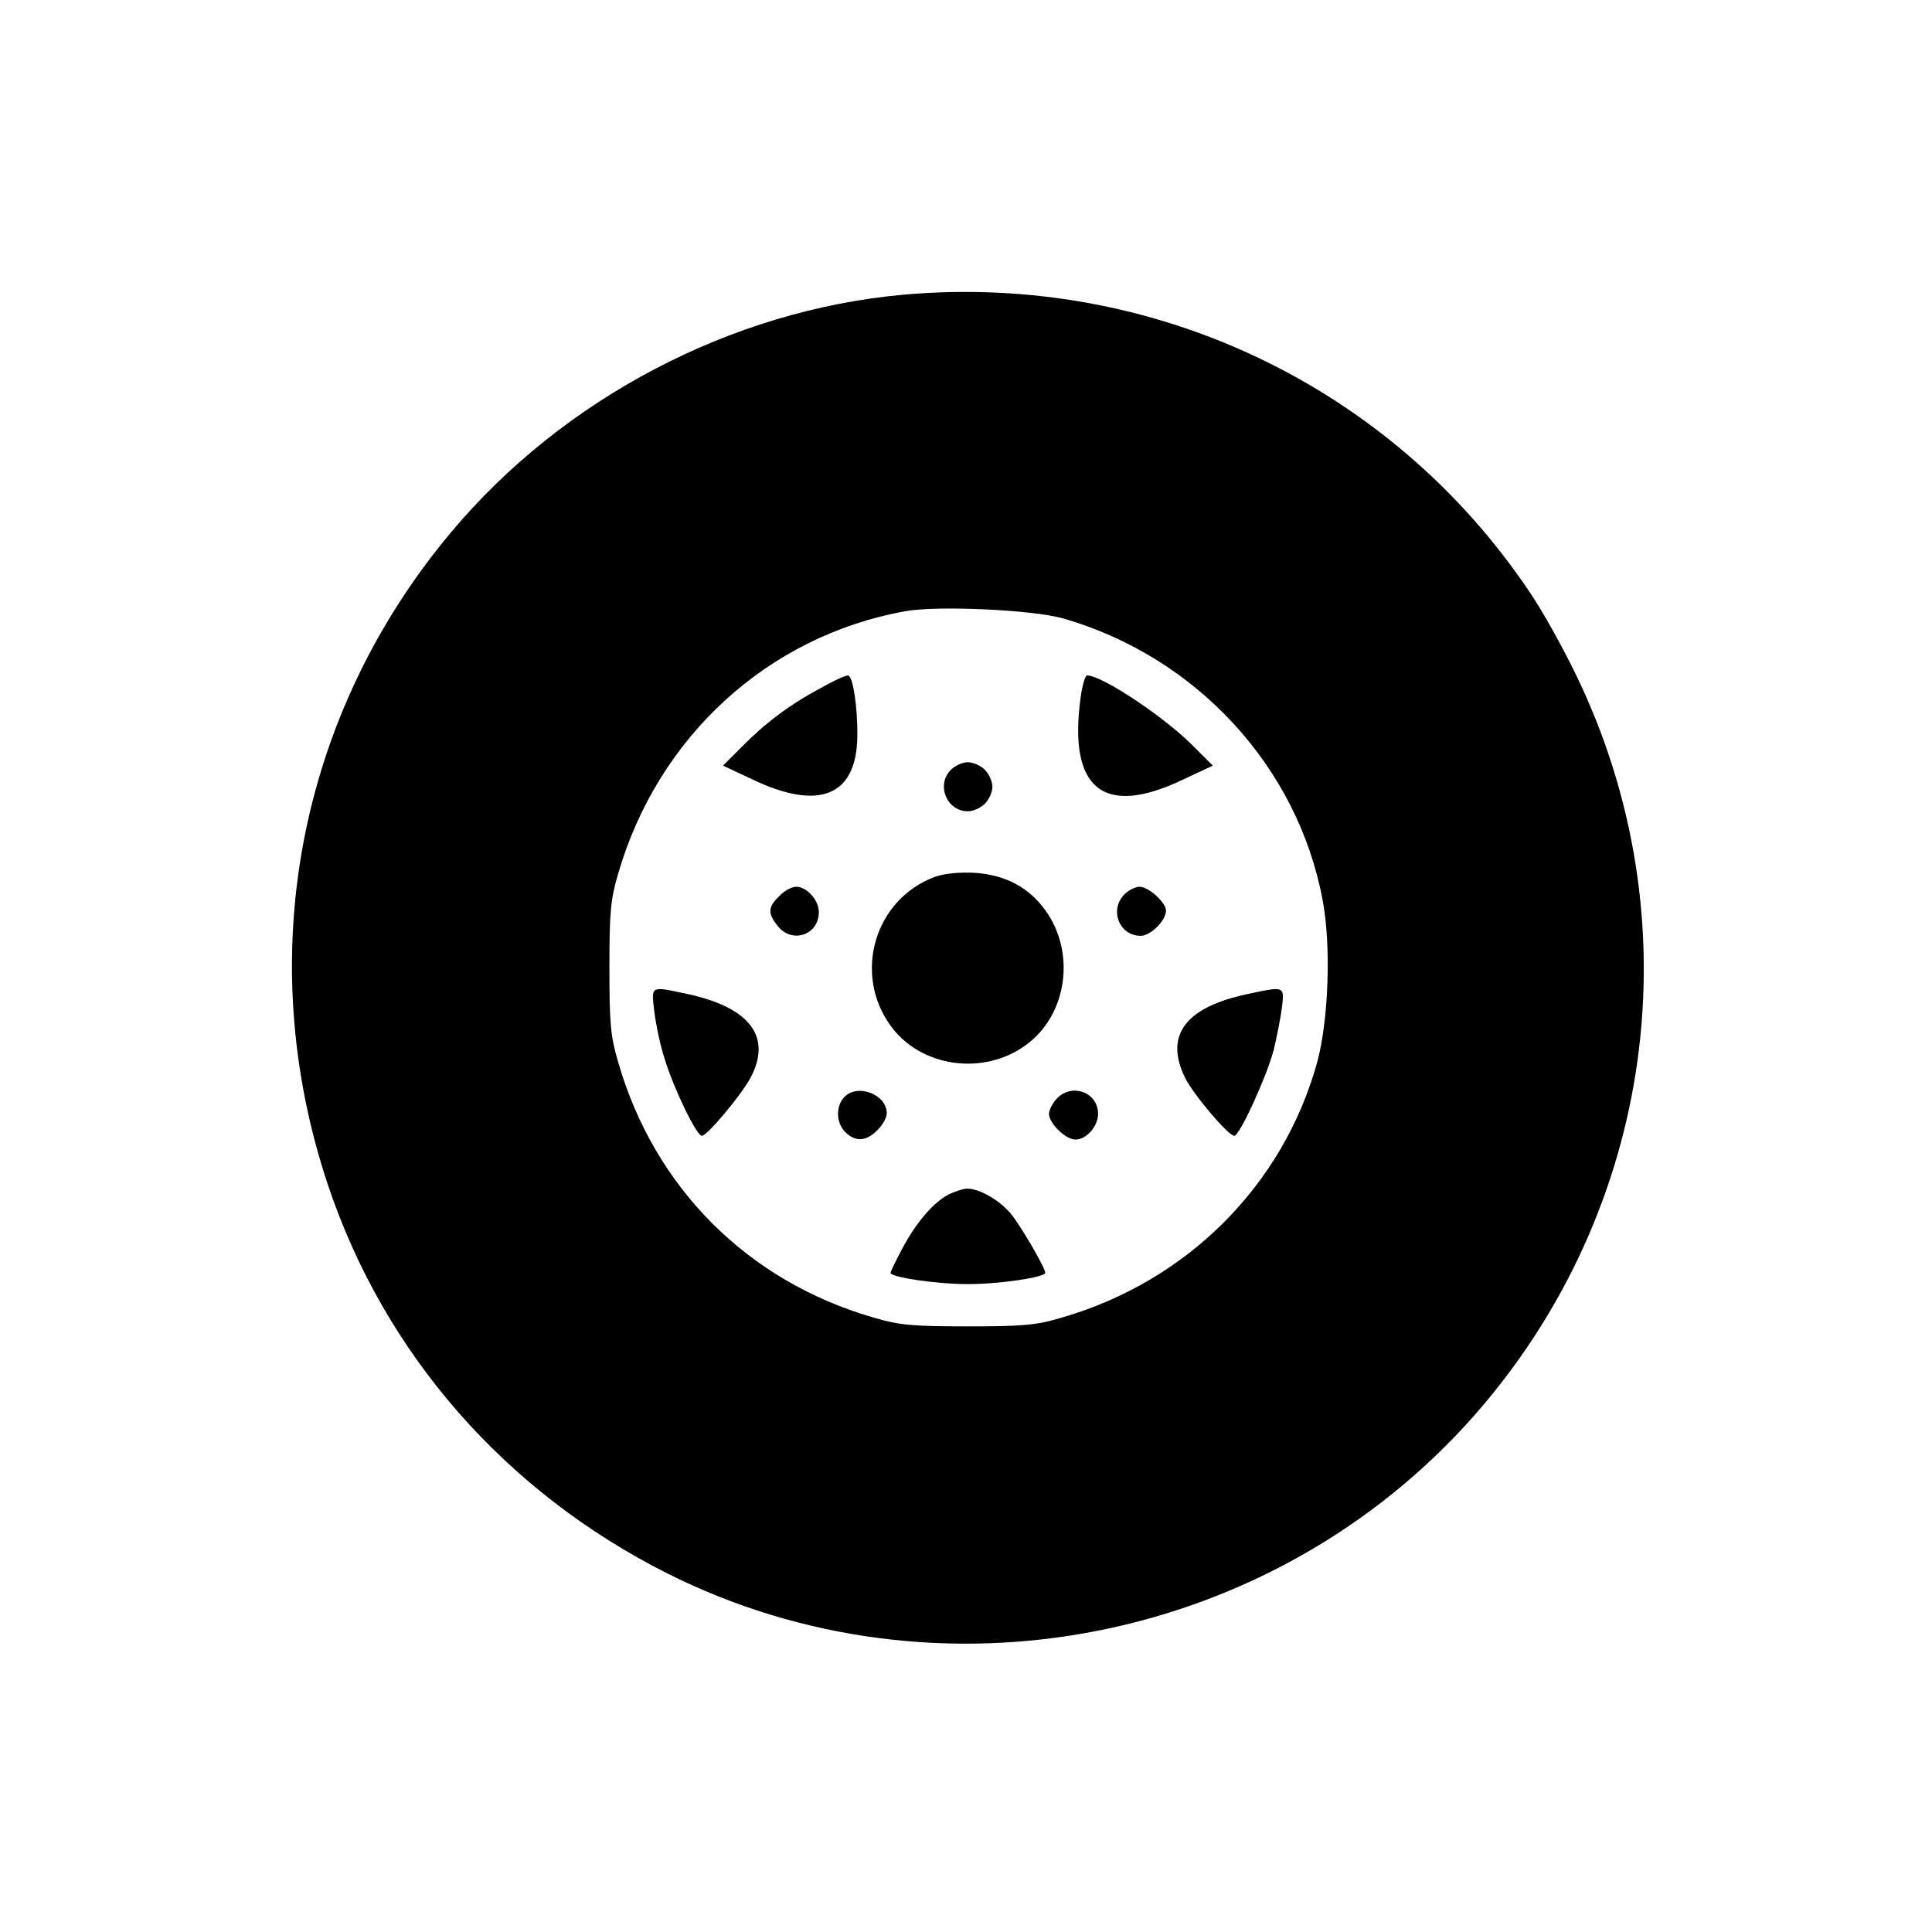
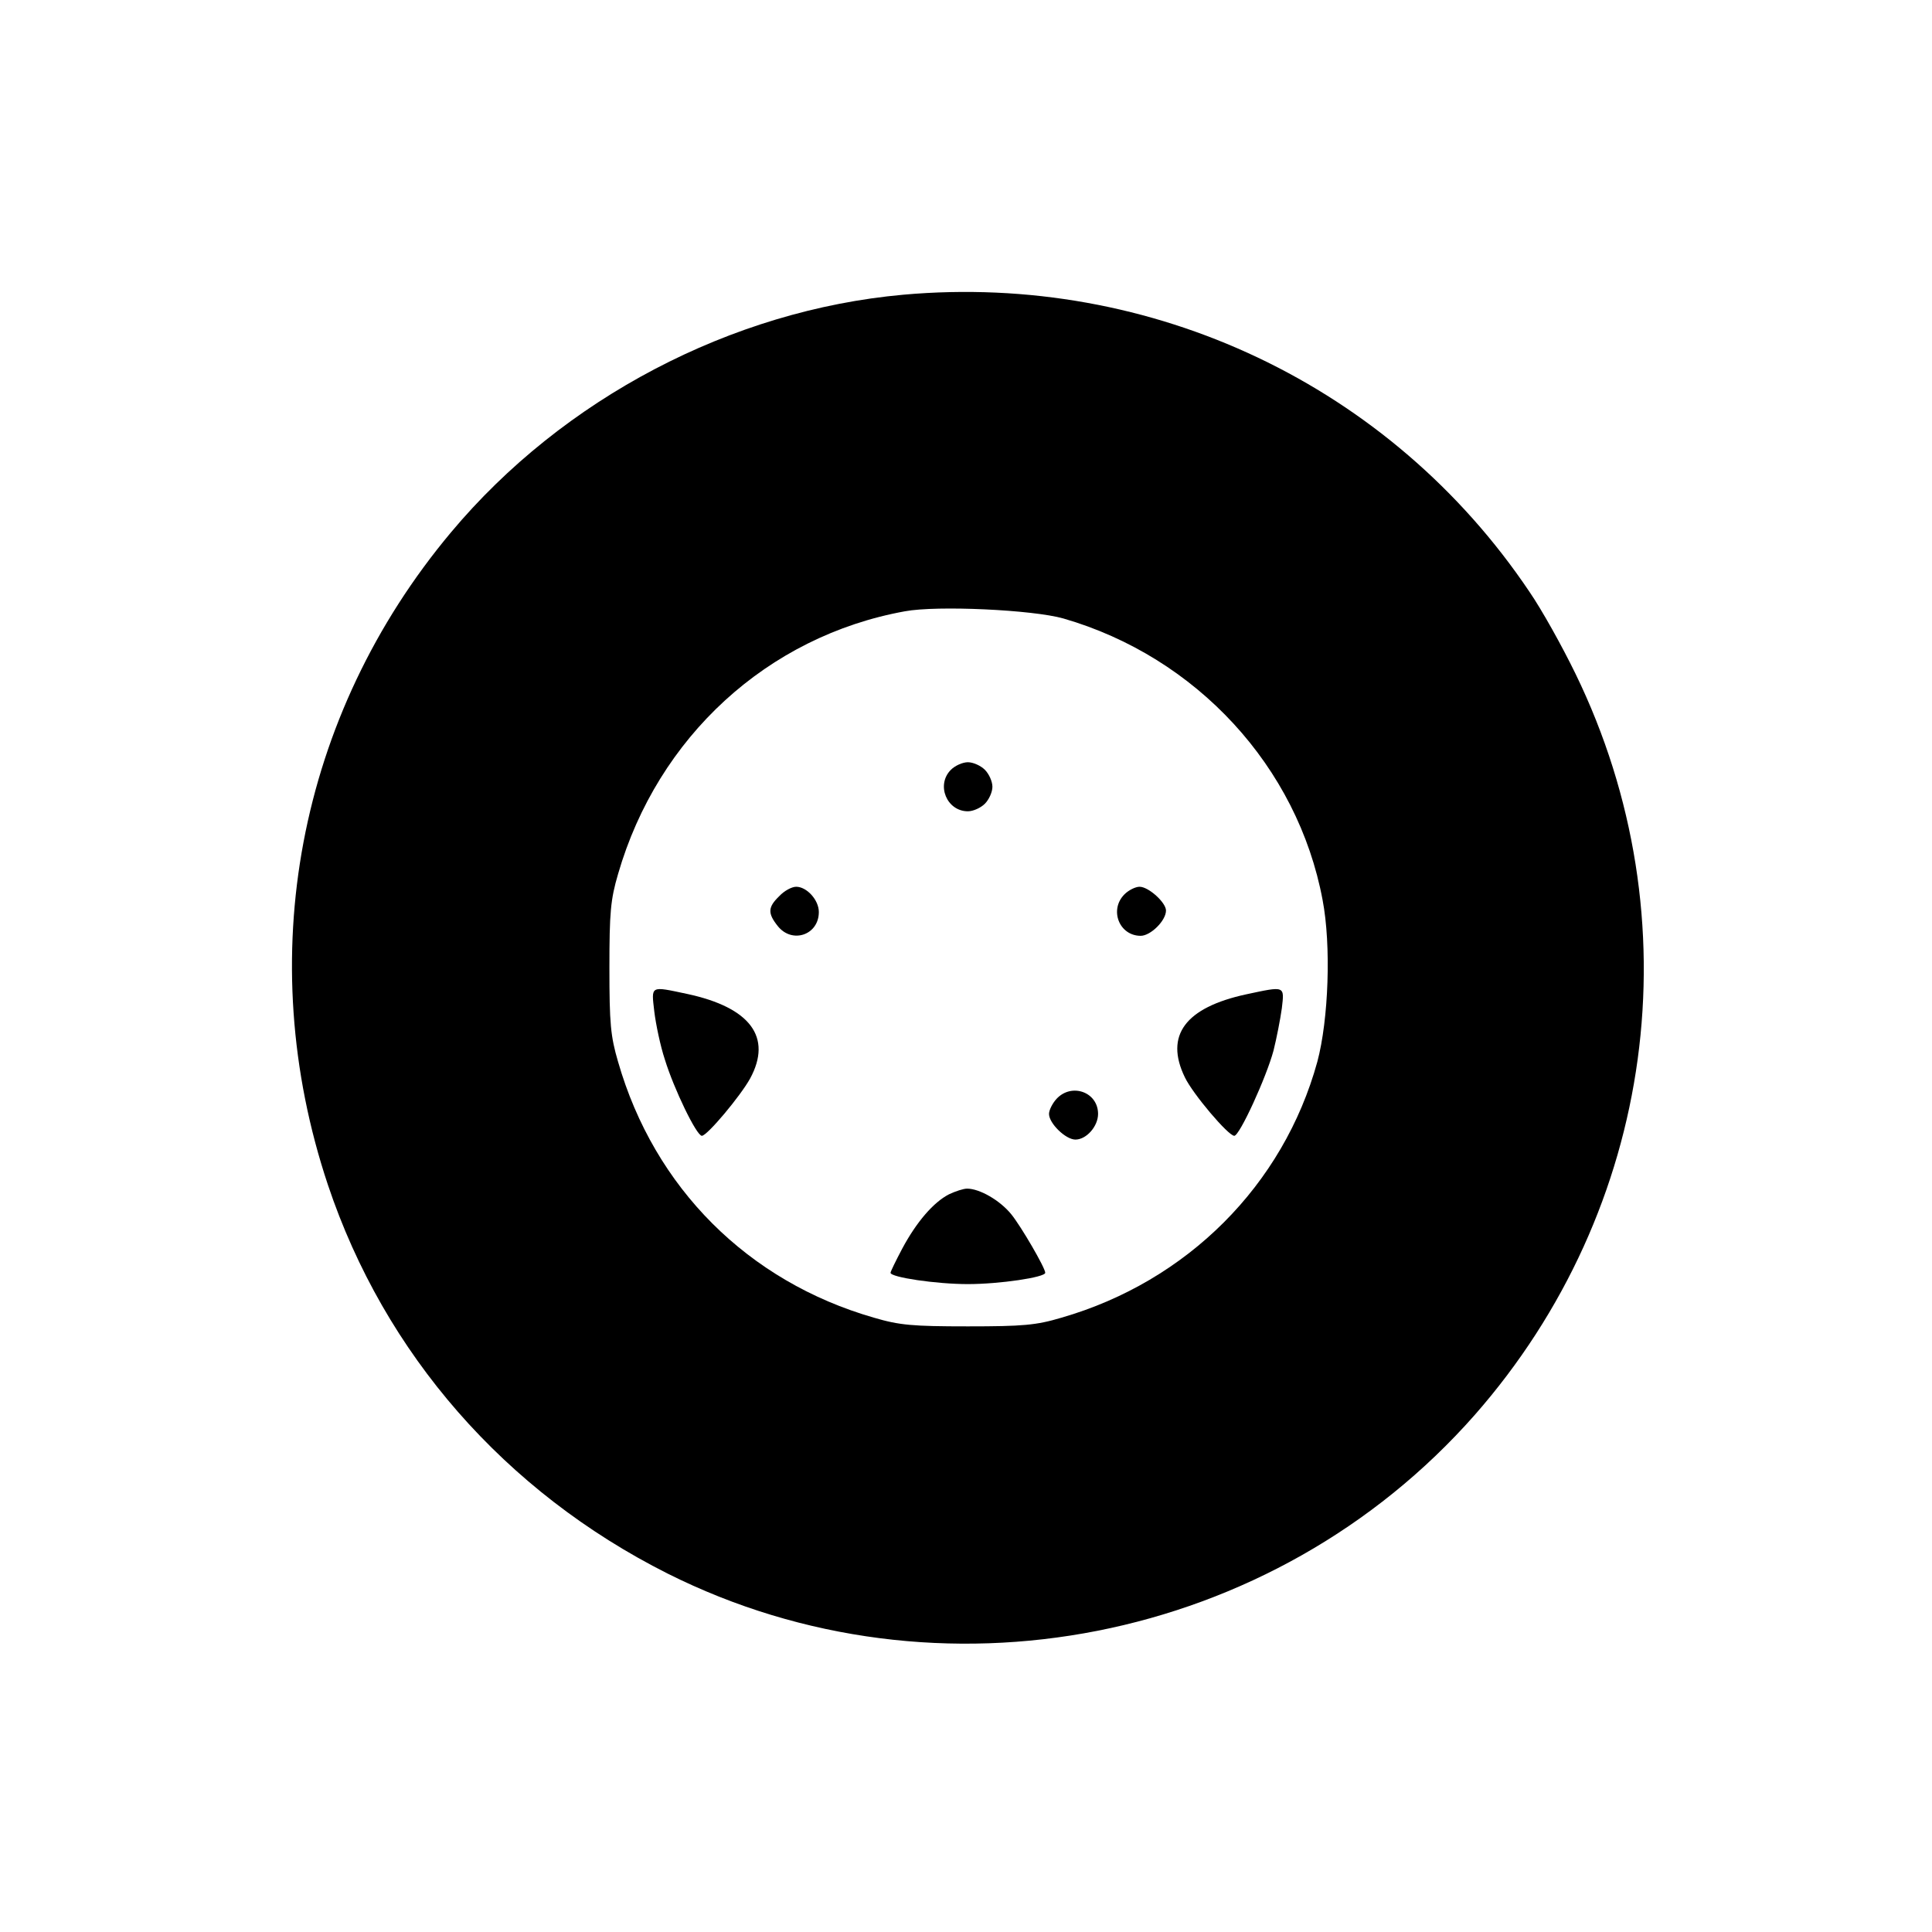
<svg xmlns="http://www.w3.org/2000/svg" version="1.0" width="512pt" height="512pt" viewBox="0 0 512 512" preserveAspectRatio="xMidYMid meet">
  <g transform="translate(0,512) scale(0.1,-0.1)" fill="#000000" stroke="none">
    <path d="M2394 4339 c-456 -41 -902 -275 -1199 -630 -406 -485 -527 -1127 -326 -1729 150 -448 469 -813 900 -1030 718 -360 1606 -185 2139 420 479 545 584 1314 267 1965 -35 72 -89 169 -122 217 -367 546 -999 846 -1659 787z m424 -858 c353 -102 621 -393 687 -746 23 -120 16 -317 -14 -429 -90 -327 -345 -582 -678 -678 -67 -20 -102 -23 -248 -23 -147 0 -181 3 -249 23 -334 96 -582 344 -678 678 -20 68 -23 102 -23 249 0 147 3 181 23 249 105 363 396 630 760 696 86 16 339 4 420 -19z" />
-     <path d="M2174 3296 c-81 -43 -147 -93 -208 -155 l-50 -50 79 -37 c176 -84 275 -43 277 114 1 81 -12 162 -25 162 -7 0 -40 -15 -73 -34z" />
-     <path d="M2864 3273 c-34 -244 60 -320 271 -219 l79 37 -50 50 c-75 77 -243 189 -283 189 -5 0 -13 -26 -17 -57z" />
    <path d="M2520 3080 c-40 -40 -11 -110 45 -110 14 0 34 9 45 20 11 11 20 31 20 45 0 14 -9 34 -20 45 -11 11 -31 20 -45 20 -14 0 -34 -9 -45 -20z" />
-     <path d="M2477 2796 c-159 -59 -217 -256 -117 -394 79 -110 245 -134 358 -52 110 79 134 245 52 358 -44 61 -107 94 -188 99 -42 2 -81 -2 -105 -11z" />
    <path d="M2065 2745 c-30 -29 -31 -45 -4 -79 38 -48 109 -24 109 37 0 32 -32 67 -60 67 -12 0 -32 -11 -45 -25z" />
    <path d="M2980 2750 c-41 -41 -14 -110 43 -110 26 0 67 40 67 67 0 21 -46 63 -70 63 -11 0 -29 -9 -40 -20z" />
    <path d="M1734 2439 c4 -33 16 -91 28 -127 24 -78 84 -202 98 -202 14 0 102 105 128 152 59 109 1 188 -167 224 -99 21 -95 23 -87 -47z" />
    <path d="M3303 2485 c-162 -35 -217 -109 -163 -220 21 -44 115 -155 131 -155 14 0 85 155 104 226 8 32 18 83 22 112 7 60 9 59 -94 37z" />
-     <path d="M2237 2212 c-23 -25 -21 -68 3 -92 27 -27 56 -25 85 5 14 13 25 33 25 45 0 50 -79 80 -113 42z" />
    <path d="M2800 2208 c-11 -12 -20 -30 -20 -40 0 -25 44 -68 70 -68 29 0 60 35 60 68 0 58 -70 83 -110 40z" />
    <path d="M2515 1955 c-41 -21 -86 -73 -124 -144 -17 -32 -31 -61 -31 -64 0 -12 121 -30 205 -30 84 0 205 18 205 30 0 13 -64 123 -90 155 -30 37 -84 68 -117 68 -10 0 -31 -7 -48 -15z" />
  </g>
</svg>